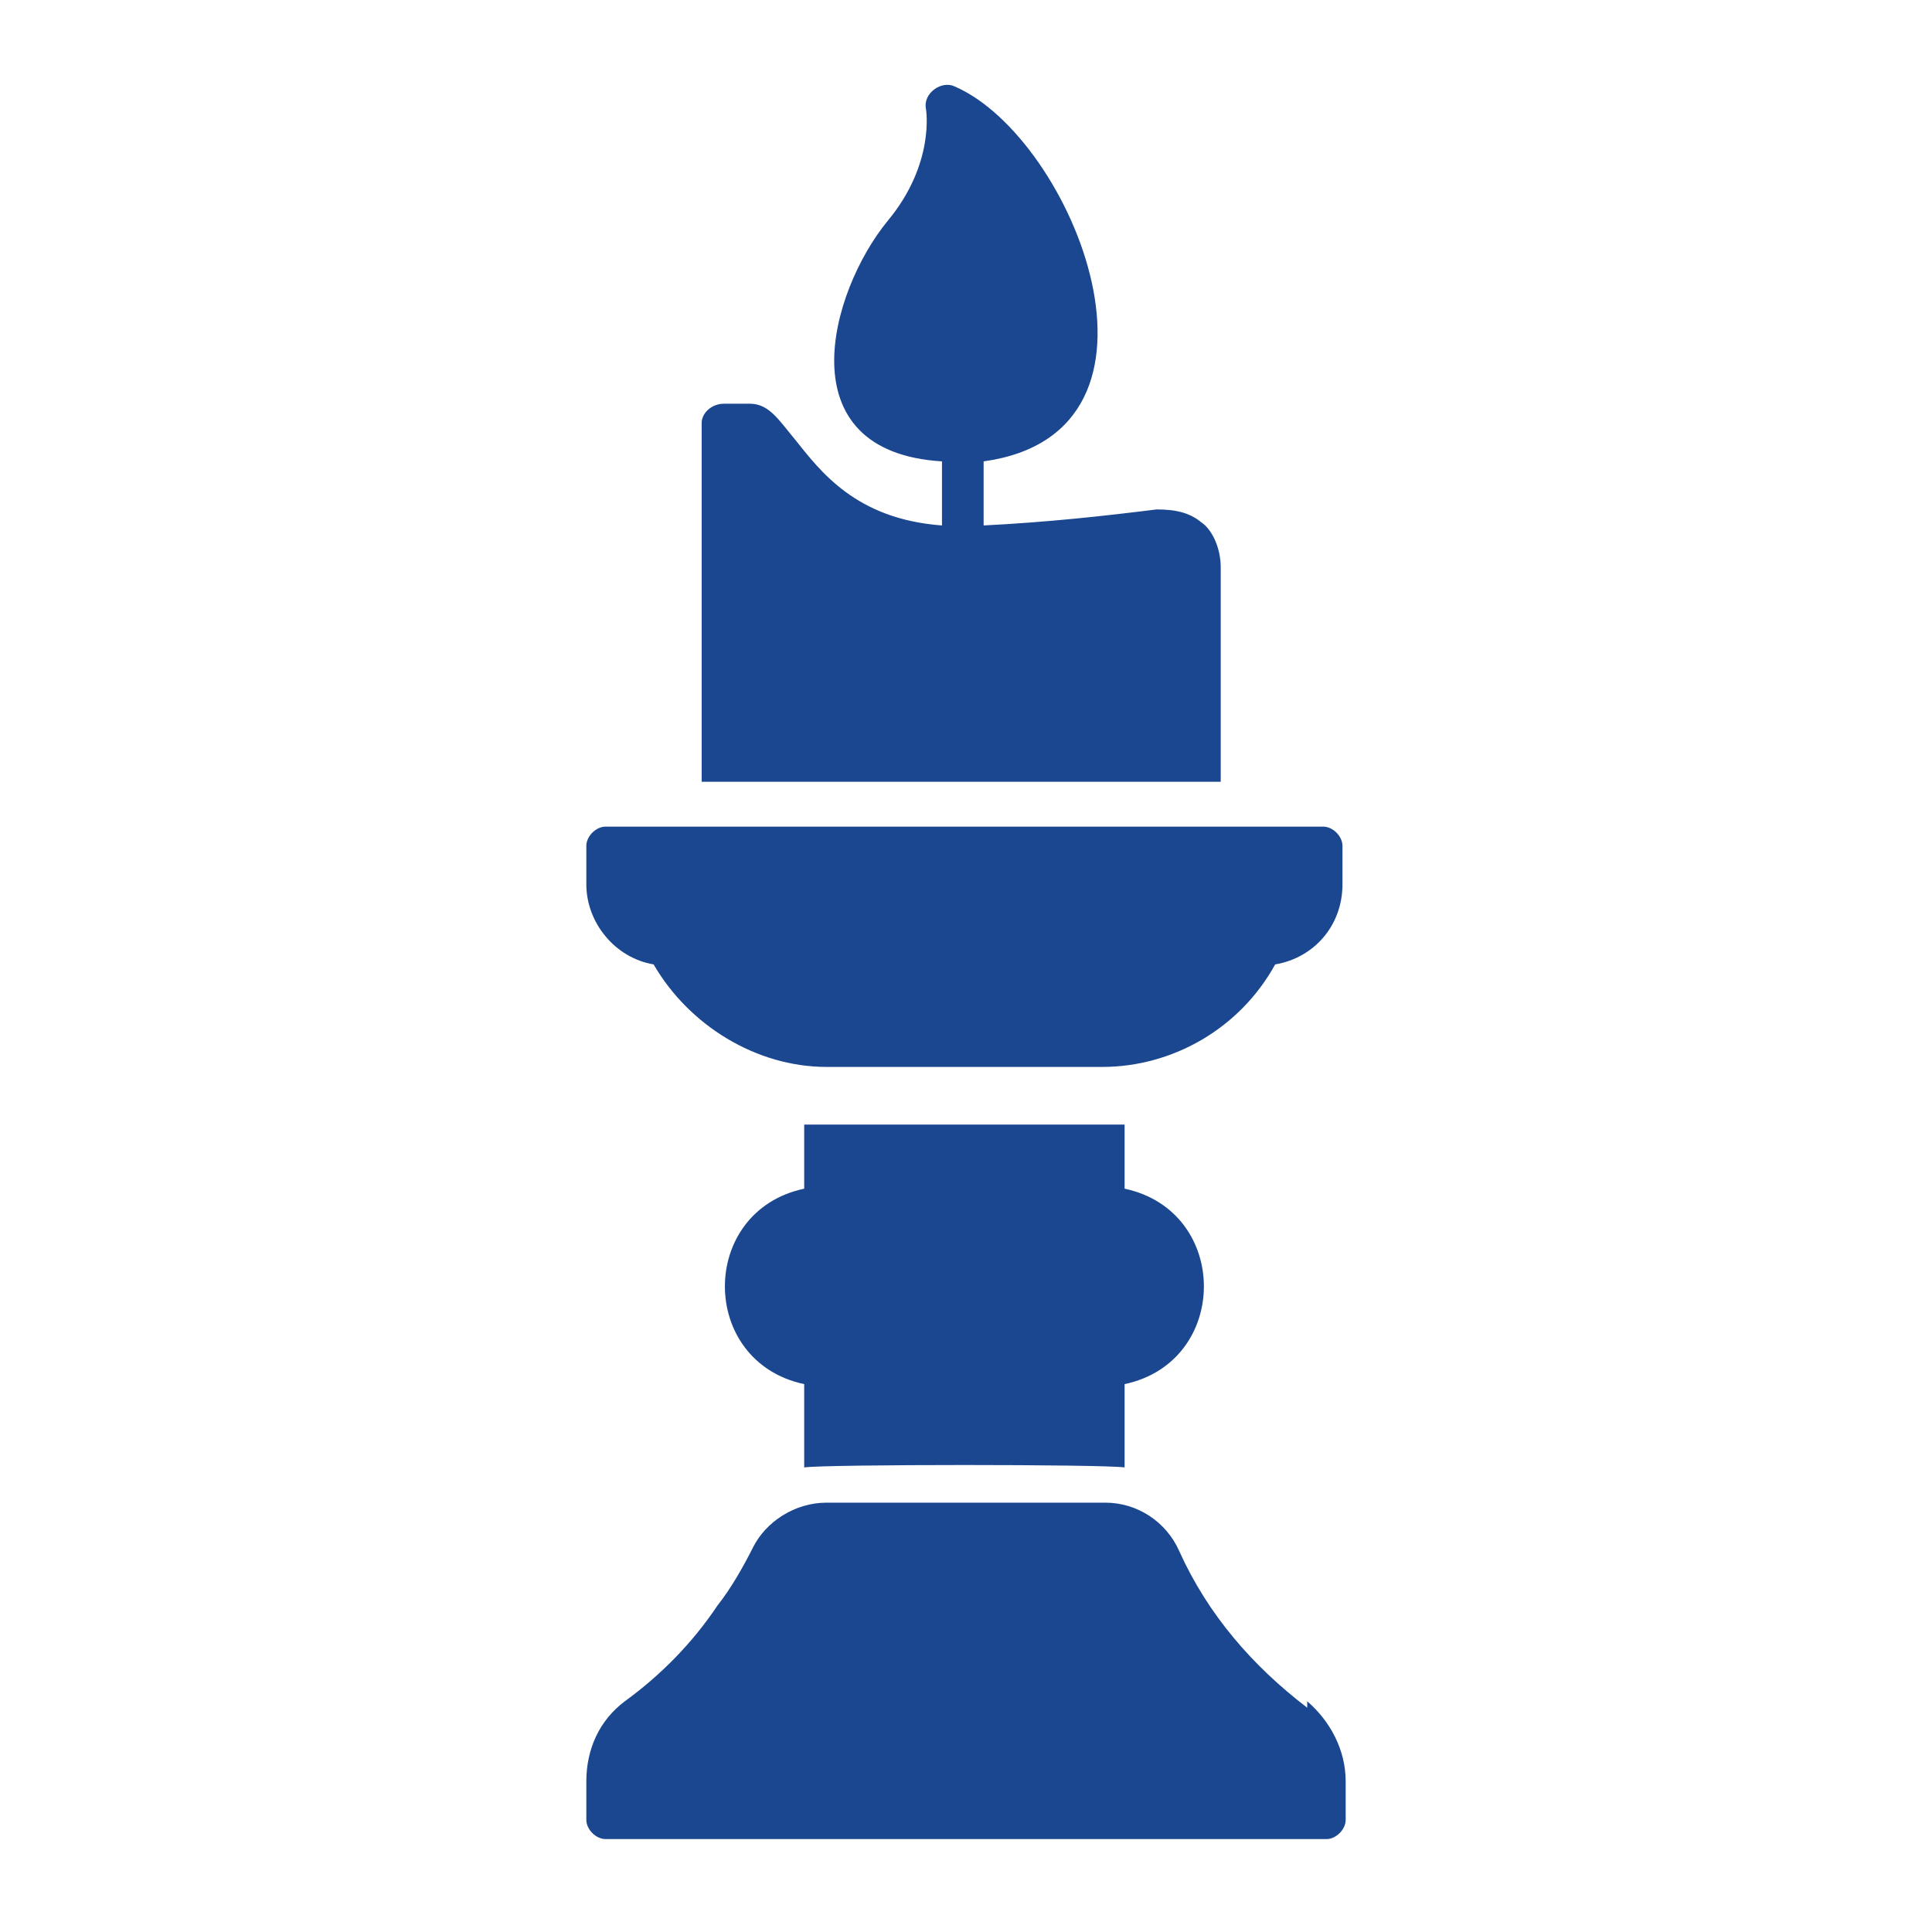
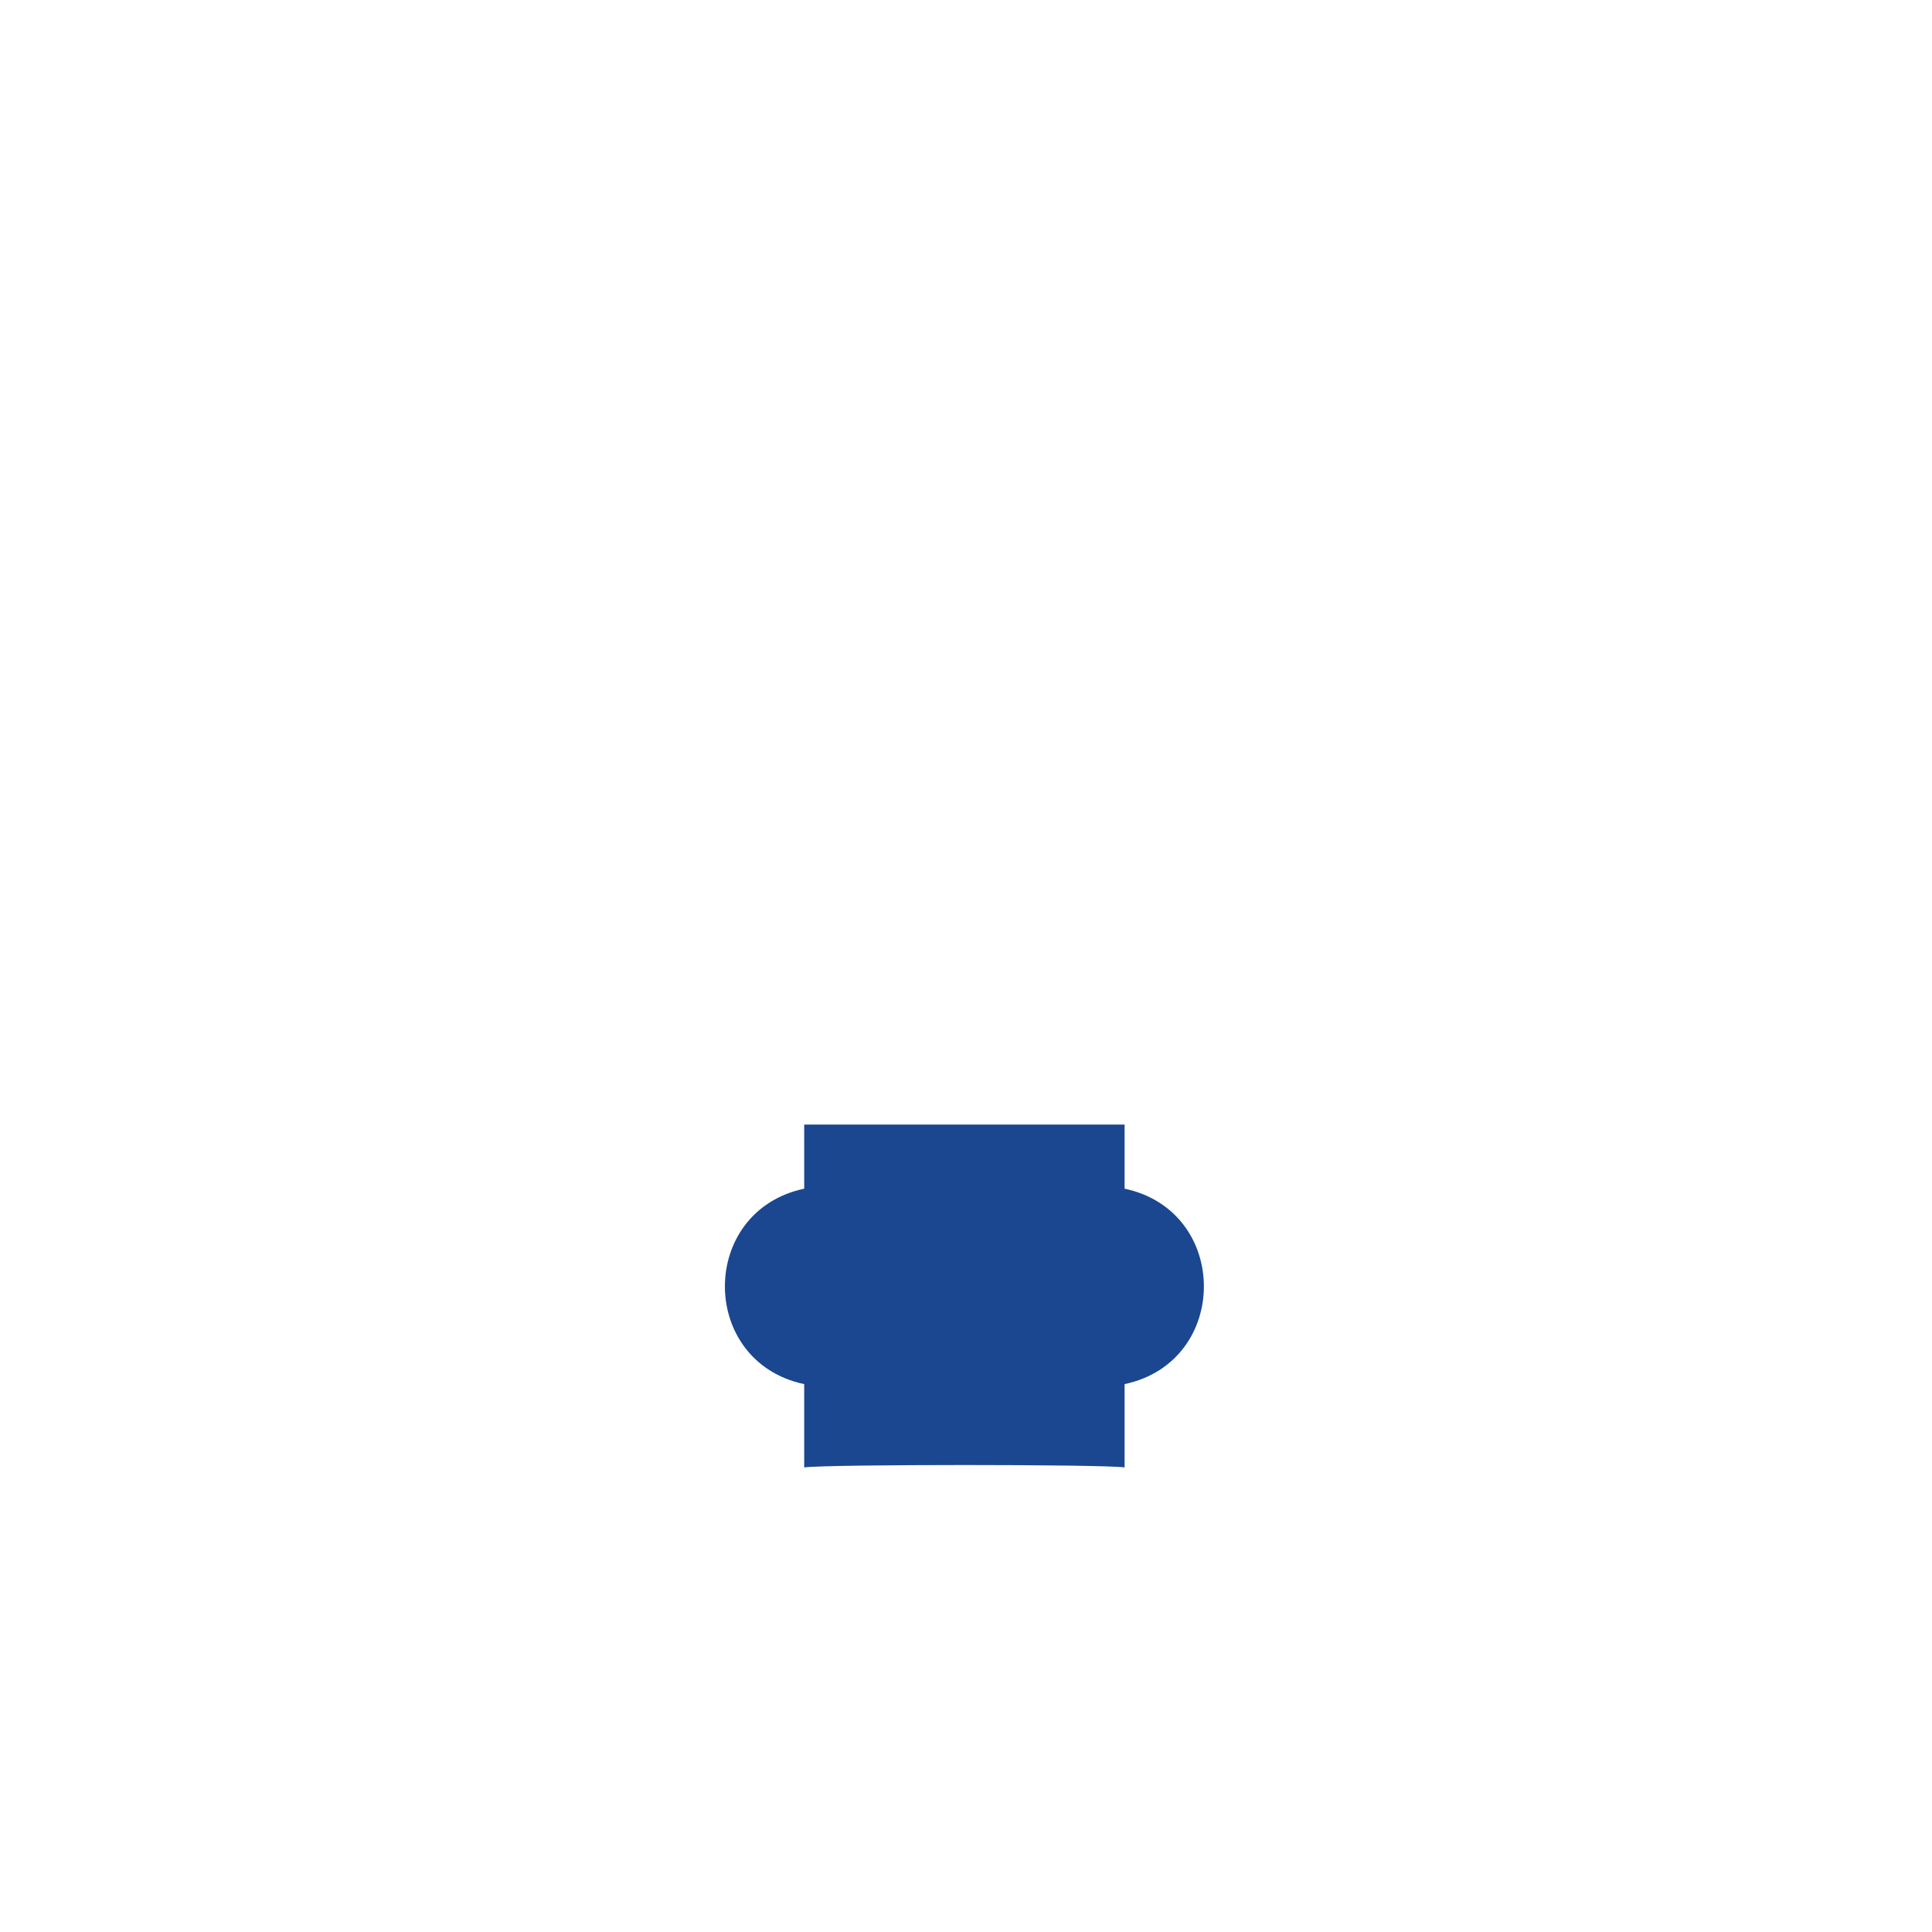
<svg xmlns="http://www.w3.org/2000/svg" xmlns:xlink="http://www.w3.org/1999/xlink" version="1.1" viewBox="0 0 60.3 60.3">
  <defs>
    <style>
      .cls-1 {
        fill: url(#New_Gradient_Swatch_3-2);
      }

      .cls-2 {
        fill: #1a4790;
      }

      .cls-3 {
        opacity: .4;
      }

      .cls-4 {
        fill: url(#New_Gradient_Swatch_3);
      }
    </style>
    <linearGradient id="New_Gradient_Swatch_3" data-name="New Gradient Swatch 3" x1="299.9" y1="1134.2" x2="780.2" y2="1134.2" gradientUnits="userSpaceOnUse">
      <stop offset="0" stop-color="#93bae2" />
      <stop offset=".1" stop-color="#8eb6de" stop-opacity=".9" />
      <stop offset=".3" stop-color="#83abd4" stop-opacity=".7" />
      <stop offset=".6" stop-color="#719ac5" stop-opacity=".4" />
      <stop offset="1" stop-color="#5983b0" stop-opacity="0" />
      <stop offset="1" stop-color="#5882af" stop-opacity="0" />
    </linearGradient>
    <linearGradient id="New_Gradient_Swatch_3-2" data-name="New Gradient Swatch 3" x1="732.5" y1="1141.4" x2="740.1" y2="1141.4" xlink:href="#New_Gradient_Swatch_3" />
  </defs>
  <g>
    <g id="Layer_1">
      <g class="cls-3">
-         <path class="cls-4" d="M339,937c-.1,0-.3-.2-.4-.3.2.1.3.2.5.3.9.6,1.7,1.3,2.6,1.9-21.8-14.2-30.5-23-34.9-17.9-1.9,2.3-1.5,8.8,4.4,17.5,5.7,9,15.6,19.7,36,30.9-.1,0-.3-.1-.4-.2.2,0,.4.2.5.3,2.4,1.3,4.9,2.7,7.6,4-26.7-12-36.8-20.2-41.4-15.6-1.9,1.9-1.4,7.1,4.6,13.7,4.5,5.4,11.7,11.6,24.5,17.9-11.8-4.3-17.5-6.1-20-2.5-1.2,1.7-.7,5.4,2.8,9.9,0,0,0,0,0,0,0,0,0,0,0,0,.9,1.1,2,2.3,3.3,3.6,6.2,6.2,16.4,13.2,35.8,19.1-25.8-7-36.5-13.2-39.6-7.8-1.3,2.3.3,7.4,7.3,13,5.4,4.6,13.3,9.4,26.3,13.4-18.7-4.4-27.3-7.8-29.1-2.6-.7,2,.7,5.9,5.3,10.1,0,0,0,0,0,0,0,0,0,0,0,0,1,1,2.3,1.9,3.7,2.9,1.2.9,2.5,1.8,3.9,2.7-.1.4-.2.7-.3,1.1-.4,2.9,1.5,8.3,6.5,14.2,0,0,0,0,0,0,0,0,0,0,.1.1,1.1,1.2,2.3,2.5,3.6,3.7,4.1,3.9,9.1,7.9,15.8,11.3-3.4,0-5,1.1-5,4.5,0,3,2.6,8.2,8.1,13.6,0,0,0,0,0,0,0,0,0,0,0,0,1.3,1.3,2.9,2.6,4.6,3.9,5.4,4.3,12.2,8.4,21.1,11.1-20.5-2-30.7-5.6-29.5,2.8.5,3.1,3.8,8.4,10.1,13.4,0,0,0,0,0,0,0,0,0,0,0,0,1.6,1.3,3.4,2.6,5.3,3.8,5,3.3,11,6.4,18.3,8.4-19.9-.7-30.1-3.4-27.8,5.1.9,3.3,5,8.6,12,13.5h0s0,0,0,0c1.8,1.2,3.7,2.4,5.9,3.6,5.9,3.3,12.8,6.3,21,7.9-16.5,1.3-24.7.2-23.5,7.6.5,3,3.6,7.5,9.4,11.3,0,0,0,0,0,0,0,0,0,0,0,0,1.4.9,3,1.8,4.8,2.7,6.3,3.2,14.3,5.6,24.7,5.3-20.4,4.4-31.1,3.6-28.5,11.4.9,2.8,4.8,6.9,11.4,9.9h0s0,0,0,0c1.6.8,3.4,1.4,5.4,2,5.1,1.7,10.9,2.9,17.8,2.8-10.6,3-15.6,4.7-13.1,10.1,1.2,2.7,5.5,6.2,12.3,8.5h0s0,0,0,0c1.7.6,3.6,1.1,5.6,1.4,8,1.7,17.8,2.1,29.7-1.8-13.5,6.2-20.6,8.3-16.9,14.1,1.9,3,8.5,6.7,18.2,7.3-3.8,4.4-7.1,8.8-9.7,12.9-9,14.7-24.6,44-43.2,59.3-28.1,17.3-68.9,43.2-79.6,53.9-2.1,1.6-3.9,3.1-5.1,4.3-12.4,11.9-8.4,29-.5,23,1.1-.8,2.6-2,4.4-3.4-.5.5-1,.9-1.5,1.4-4.9,4.5-8.8,8.4-11,11.1.2-.2.4-.4.6-.5-2.2,2.5-3.9,4.8-5,6.6-5.3,9.2-5.3,19.9-2.6,21-5.1,4.9-9,8.8-11.3,11.4-.3.3-.5.6-.6.9-.2.2-.4.4-.5.5,0,0,.3-.3.5-.4-1.9,5.2,10.2,14.8,23.1,3.3-4.4,5-7.6,8.9-9.4,11.1-9,11.3,12.3,20.8,29,1.2,2.6-3.1,5.9-7.1,9.7-11.8-1.4,1.8-2.7,3.6-3.9,5.3-5,6.6-8.8,11.5-10.8,14-.4.6-.6,1.1-.7,1.5,0,0,0,0,0,0,0,0,0,0,0,0-.3,3.5,10.6,3.4,19.6-3.2,2.9-2.2,6.9-6.3,11.5-11.9-2.1,4.2,11.9,6.6,20.3.2,5.4-4.1,13.8-16.5,23-31.9,0,.2,0,.4,0,.6,0,0,0,0,0,0,0,0,0,0,0,0,.7,2,8.9,1.3,13.8-3,8.2-7.1,23-44.3,31.7-67.3,0,0,0-.1.1-.2.7-.9,1.3-1.9,2-2.8.4-.6.8-1.2,1.2-1.8.3-.5.7-1,1-1.5,1.9-.3,3.9-.5,5.8-.6,37.5-2.4,64.1-2.8,75.2-12.4,1.5,0,3,.2,4.4.9,2,1.1,1.8,2.4,0,3.8-2,1.6-5.5,3.3-6.2,4.4-.6.8-.9,1.8-1,2.8-.9,2.2-1.2,6.9,2.3,8.1-1.6-1.4-1.6-3.5-1.1-5.2.3.2.6.4,1,.5,4.6,1.6,5.9-5.4,7.9-7.8,2.4-2.9,5.9-1.4,9.4.4.5,1.2,1.5,2.6,1.7,4.8,0,.3,0,.4,0,.7-1.4.9-3.1,1.4-5.2,1,1.7.8,3.6,1.1,5.2.9,0,.1,0,.2,0,.4-.8.5-1.7.8-2.7.6-4.3-.9-5.7,2.2-4.8,4.7-1.2.3-2.5.4-3.6,0,.9,1.3,2.7,2.2,4.3,2.3-.2.2-.3.4-.5.7-1,2-.9,3.4-.1,4.3-1.5,1.4-3.8,2.4-6.5,1.8,3.3,1.7,7.4,1.1,8.9-.8.3,0,.6,0,.9,0,2.9-.4,6-3,8.4-6.5,0,0,0,0,.1,0,4.2-1.2,7.3-5.5,9.3-10.4.9-2.2,1.3-4,.9-5.9,2.8-1.8,5.1-5.1,6.6-8.8,2-4.6,1.6-7.8-4.2-12.5-6-4.9-11-4.1-12.8-3.9-1.1.1-2.5,0-4,0,31.9-27.1,62.1-23.8,86.6-37.6,36.3-20.4,47.9-50,53.1-78.4,8.1-44.5,33-50.1,43.8-51.7.7,0,1.8,0,2.8-2.2,0,0,.1,0,.2,0,8.5-.7,19.8,1.3,26.2,4.3-1.8-3.6-8-5.3-12.7-7.2-1.9-.7-6-2.1-10.6-3.4.2-.2.5-.5.8-.7,3,1.1,6.1,2.2,9,3,5.6,1.7,12.5,4.8,15.2,8.3.7-2.6,1-8.5-4.4-11.3-5.4-2.8-15-11.4-15.4-10.9-3.6-15.6-19.5-45.7-59.2-41.5-28,2.9-32.4,28.9-62.3,43.1-2.4,1.2-4.8,2.4-7.2,3.6-1.1-13.6-2.8-42.5,1.3-75,4.4-45.6,20.1-98,33-134.7,9.8-41.1,68.7-97.6,63.4-111.1-2-4.2-5.5-5.7-9.9-5.3-11.1.5-26.9,12.6-39.3,26.4-5,5.3-9.2,10.5-11.9,14.8,18.8-35.9,30.6-59.1,16.4-65.4-.9-.4-1.8-.6-2.8-.6-8.2-.9-18.8,7.8-28.5,22.2-4.3,6.1-8.5,13.4-12.3,21.9,9.7-23.2,12.5-42.5-2.1-45-1.3-.2-2.5,0-3.8.2,0,0,0,0,0,0,0,0,0,0-.1,0-4,.9-8.1,4-11.7,8.2-4.6,4.8-8.4,10.9-11.4,17.6-1.9,3.9-3.3,7.4-4,9.7-1.9-14.9-11.3-15.5-21.1-8,0,0,0,0,0-.1-.1.1-.2.2-.3.3-6.9,5.4-14,14.7-18.8,25.9-.2.4-.4.8-.5,1.2-.2.6-.4,1.1-.6,1.7-.5,1.2-.9,2.4-1.3,3.6-.3.9-.6,1.8-.8,2.7,0,.1,0,.3-.1.4-.8,2.8-1.4,5.6-1.8,8.5-4.3-5.3-11.6.2-18,11.2,0,0,0-.1,0-.2-2.8,4.7-12.1,21.3-11.7,37.3,0,.2,0,.4,0,.6-5-4.6-11.5,2.2-15.9,12.4,0,0,0,0,0-.1-2.5,4.2-5.8,14.6-5.1,25.1,0,.8,0,1.6.2,2.3-49.8-41.4-97.4-74.9-138.8-147.6-15.7-30.4-20.4-49-25.7-41.7-1.8,2.4-3.1,9.3-2.4,19.5,0,0,0,0,0,0,0,0,0,.2,0,.3.2,2.5.5,5.1.9,7.9,2,15,7,33.7,20.3,55.5,0-.1-.2-.3-.3-.4.1.2.2.4.4.5,3.4,5.6,7.4,11.4,12.1,17.5-37.9-41.5-46.2-70.7-53.7-63.1-2.4,2.4-3.7,10.8-.4,23.2,1.8,7.5,4.9,16.1,10.4,25.8-19.2-22-26.1-34.6-31.9-29.7-2.1,1.8-3.3,7.1-1.6,15.2,0,0,0,0,0,0,0,0,0,0,0,.1.4,2,1,4.1,1.8,6.5,3.8,12,11.7,27.1,30.7,45.4-.1,0-.2-.2-.3-.3.1.1.3.3.4.4,8.3,8,18.6,16.5,31.8,25.7.3.2.6.4.8.6,8.4,6.1,16.8,11.8,25.2,17-65.4-38.7-81.5-72.7-89.3-64.1-2.2,2.4-2.3,9.9,3,20.4,5.1,10.7,14.3,23.7,34.2,38.3ZM561.7,1352c.4-.7.7-1.4,1.1-1.8,2.3-2.8,5.6-1.4,8.9.4.4,1.2,1.4,2.5,1.6,4.6,0,0,0,.1,0,.2-5.2-3.8-9.6-3.5-11.7-3.3ZM552,1351.4c2.5-2.8,4.9-5.4,7.4-7.8.2,0,.4.1.6.2,2,1.1,1.7,2.3,0,3.7-1.9,1.5-5.2,3.1-6,4.2,0,0,0,0,0,0-.7-.1-1.4-.2-2.1-.4Z" />
        <path class="cls-1" d="M732.6,1140.3c-.8,2.9,1.8,5.5,4.7,4.7,1.3-.3,2.3-1.4,2.6-2.6.8-2.9-1.8-5.5-4.7-4.7s-2.3,1.4-2.6,2.6Z" />
      </g>
      <g>
-         <path class="cls-2" d="M40.8,53.3c-1.7-1.3-3.1-2.9-4-4.9-.4-.9-1.3-1.5-2.3-1.5h-8.7c-1,0-1.9.6-2.3,1.4-.3.6-.7,1.3-1.1,1.8-.8,1.2-1.8,2.2-2.9,3-.8.6-1.2,1.5-1.2,2.5v1.2c0,.3.3.6.6.6h22.5c.3,0,.6-.3.6-.6v-1.2c0-1-.5-1.9-1.2-2.5h0Z" />
        <path class="cls-2" d="M35.1,37.1v-2c-.9,0-9.1,0-10,0v2c-3.3.7-3.3,5.4,0,6.1v2.6c.7-.1,9.3-.1,10,0v-2.6c3.3-.7,3.3-5.4,0-6.1Z" />
-         <path class="cls-2" d="M37.6,16.4c-.4-.4-.9-.5-1.5-.5-1.6.2-3.4.4-5.4.5v-2c6.5-.9,2.8-10.1-.9-11.7-.4-.2-1,.2-.9.7,0,0,.3,1.7-1.2,3.5-1.8,2.2-3.2,7.2,1.7,7.5v2c-2.7-.2-3.8-1.7-4.6-2.7-.5-.6-.8-1.1-1.4-1.1h-.8c-.4,0-.7.3-.7.6v11.2h16.2v-6.7c0-.5-.2-1.1-.6-1.4h0Z" />
-         <path class="cls-2" d="M41.4,25.8h-22.5c-.3,0-.6.3-.6.6v1.2c0,1.2.9,2.3,2.1,2.5,1.1,1.9,3.2,3.2,5.4,3.2h8.6c2.2,0,4.3-1.2,5.4-3.2,1.2-.2,2.1-1.2,2.1-2.5v-1.2c0-.3-.3-.6-.6-.6h0Z" />
      </g>
    </g>
  </g>
</svg>